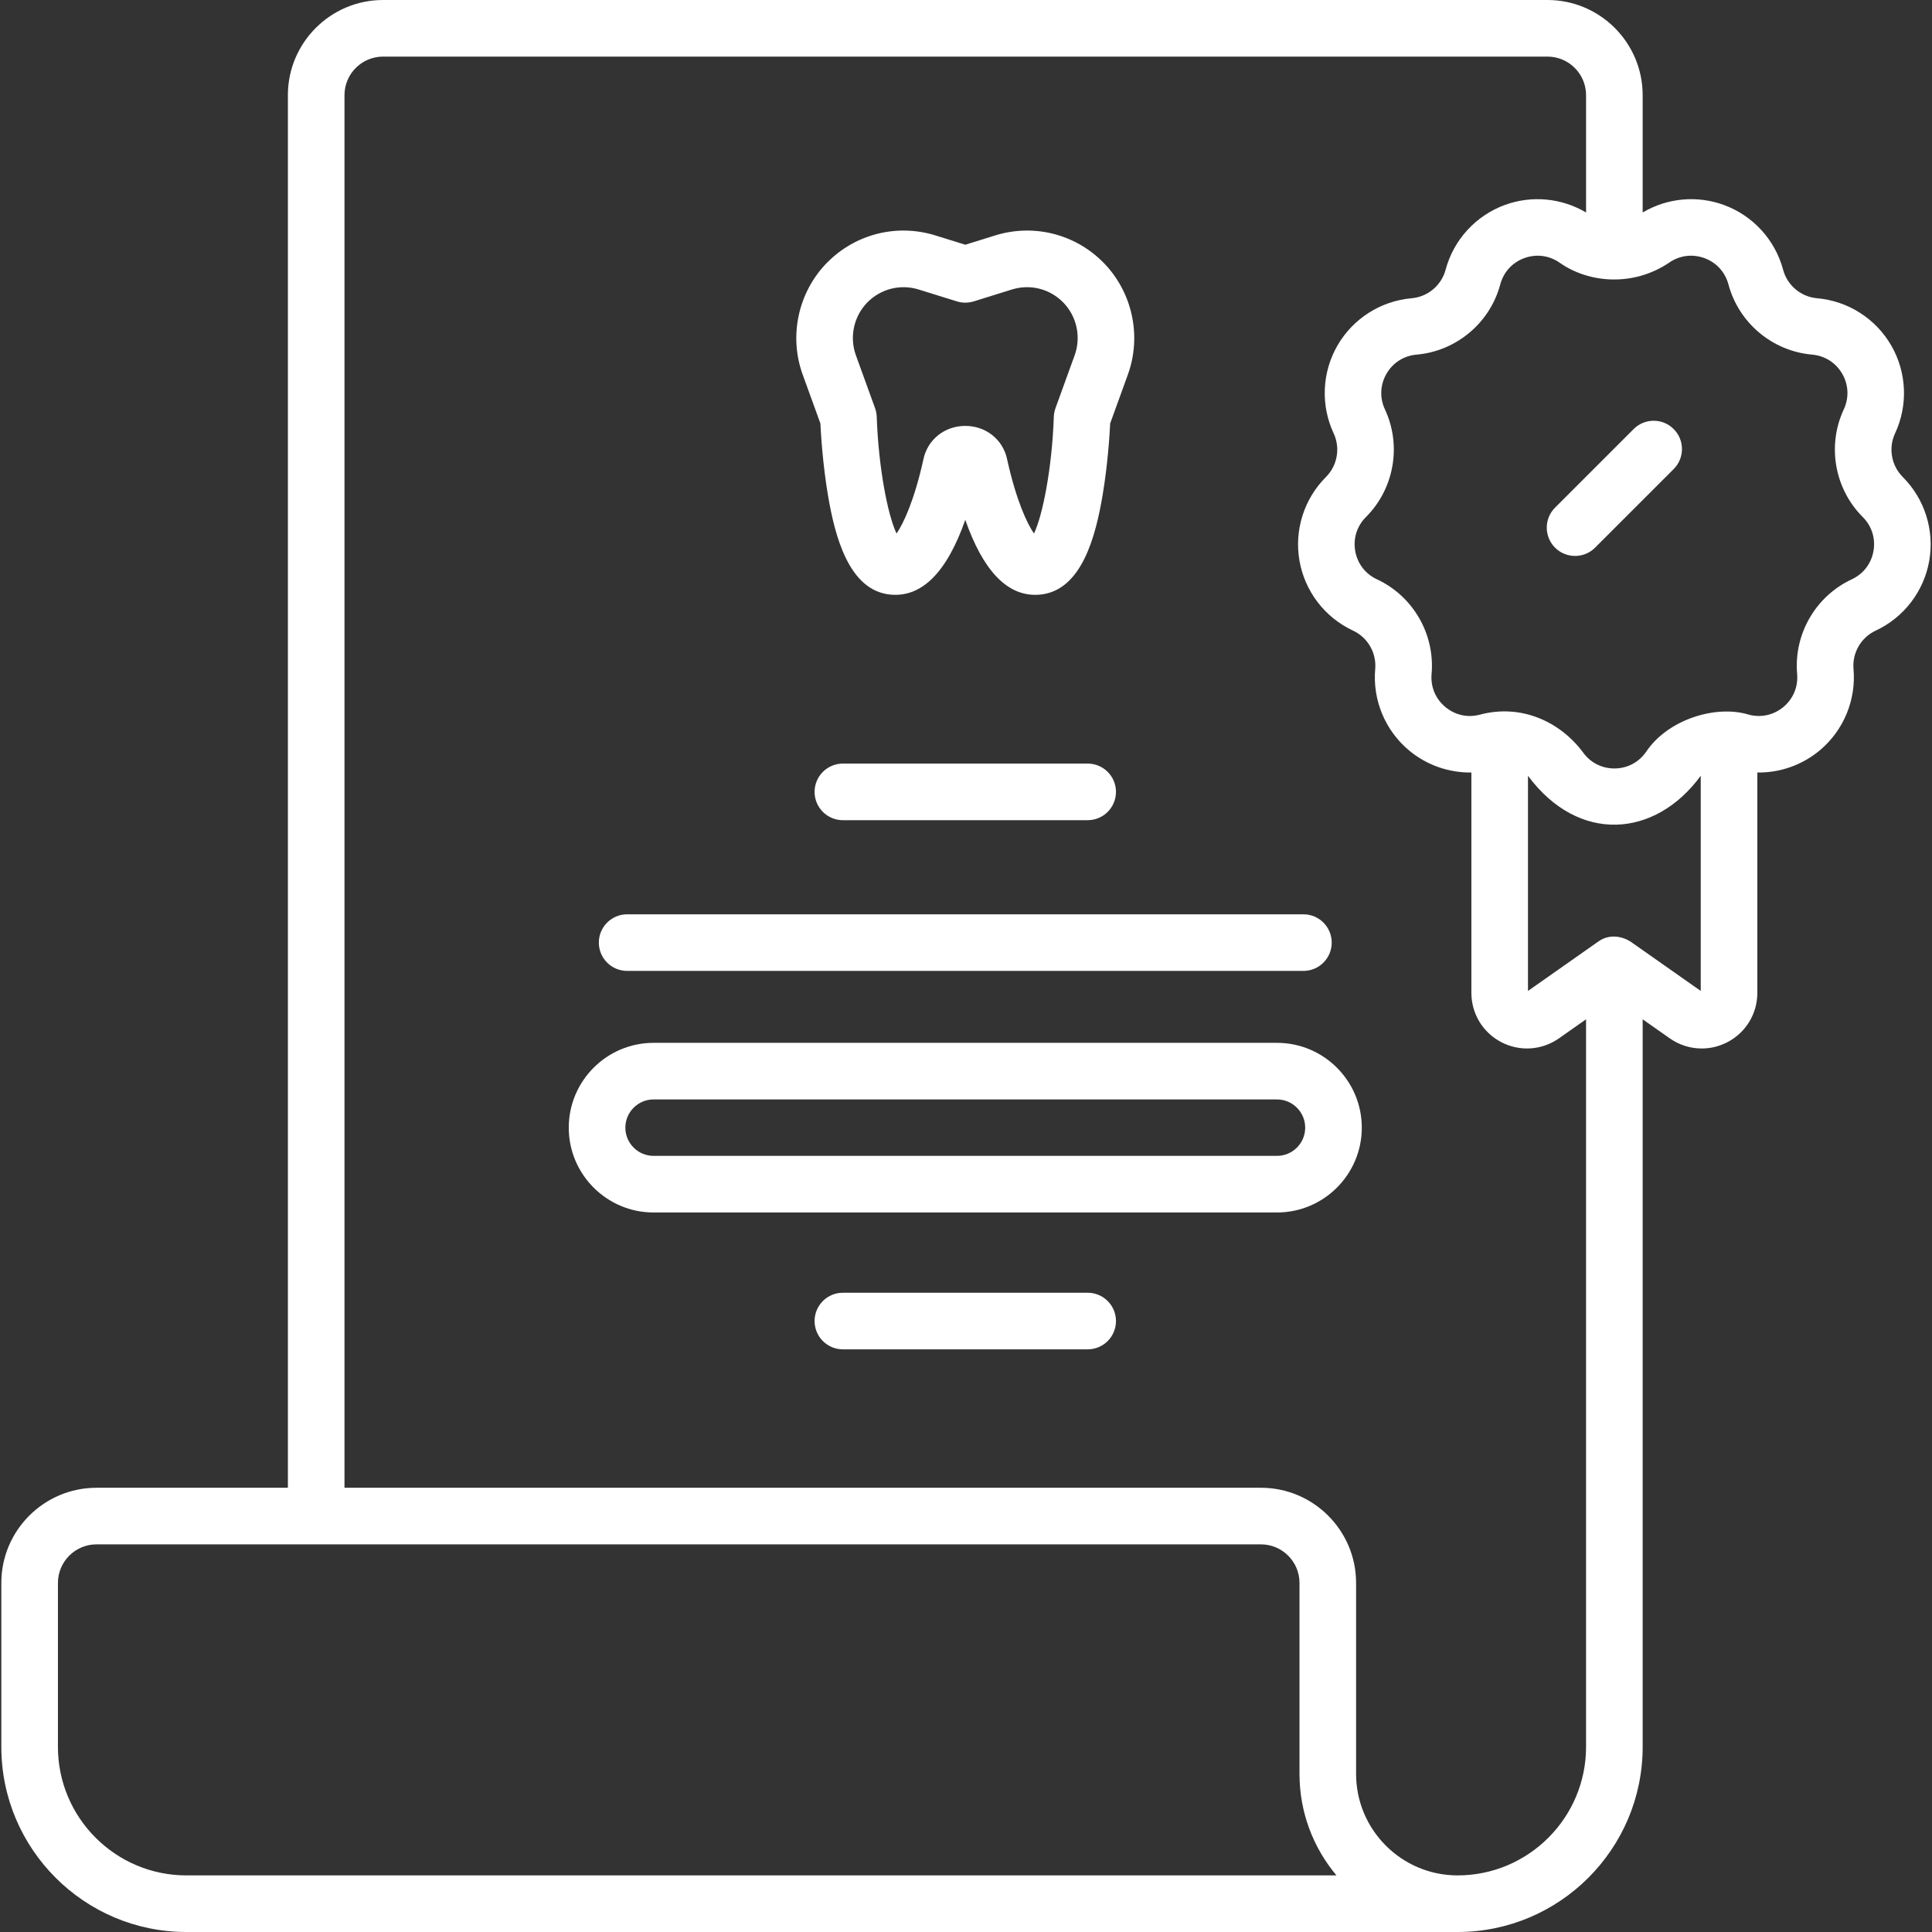
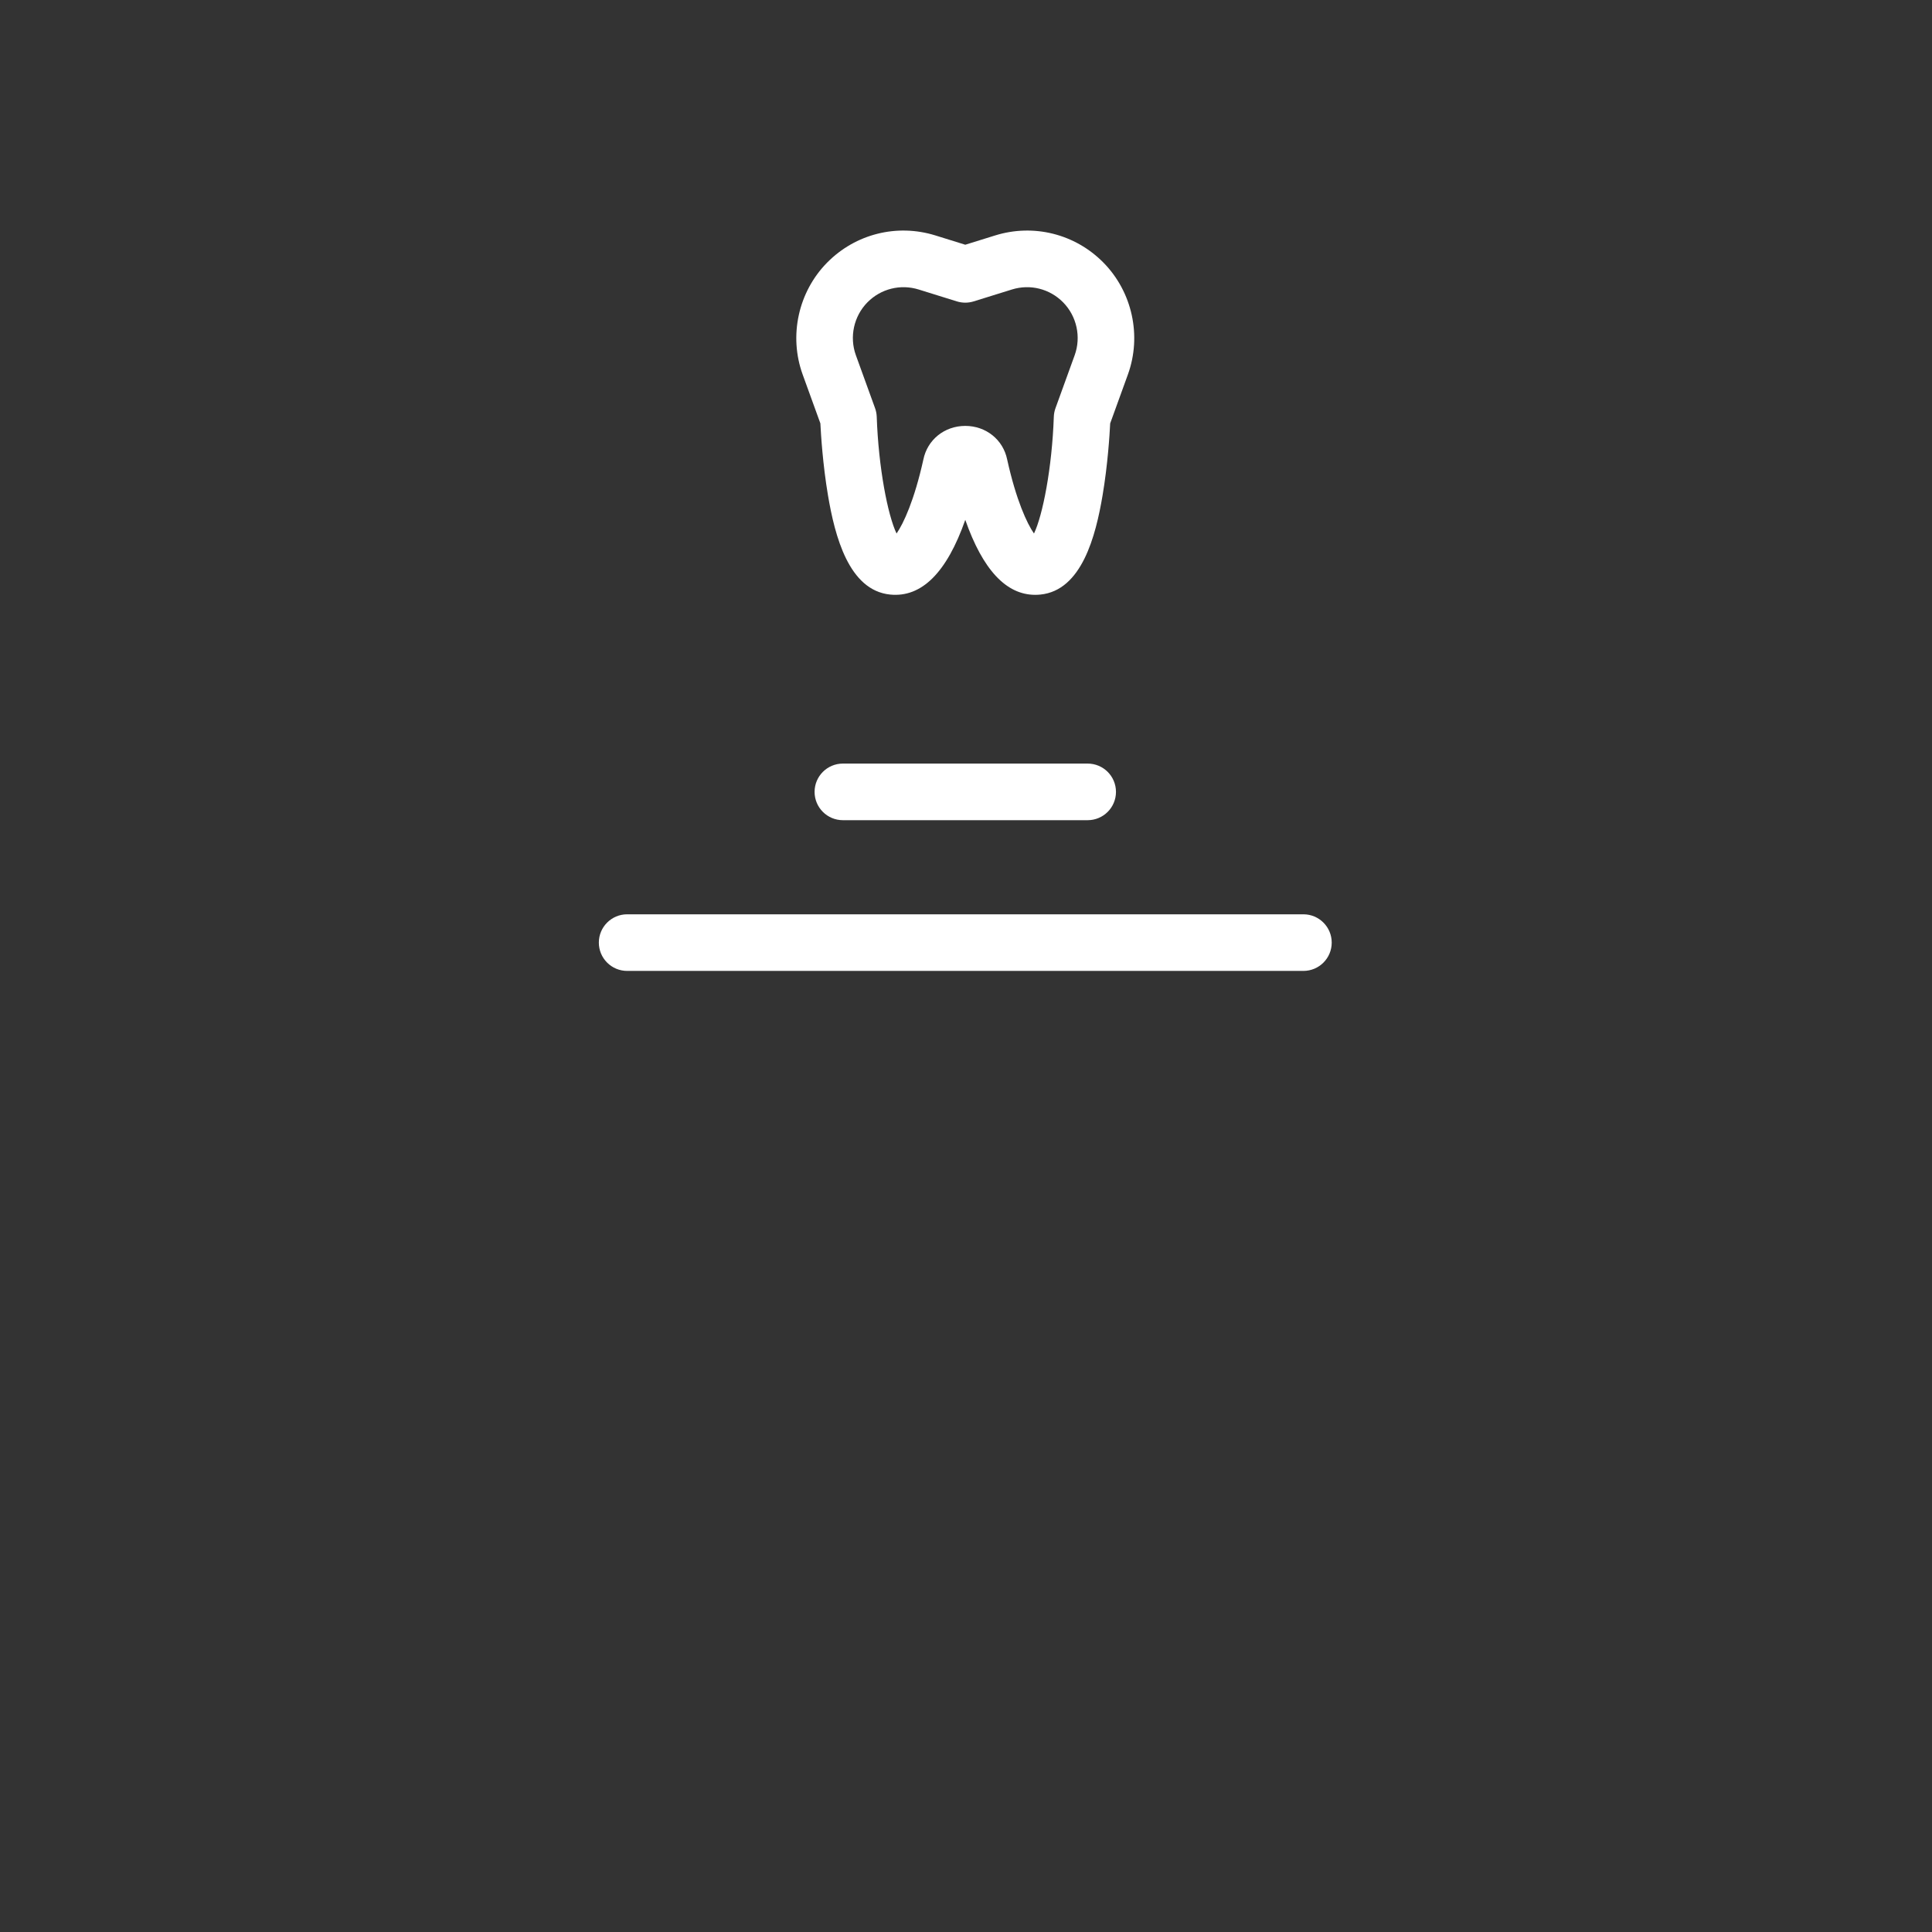
<svg xmlns="http://www.w3.org/2000/svg" id="Capa_1" enable-background="new 0 0 512 512" height="512" viewBox="0 0 512 512" width="512">
  <rect x="0" y="0" width="512" height="512" fill="#333333" stroke="none" />
  <g>
    <path fill="#FFF" d="m217.408 112.202c.147 2.978.64 10.924 2.015 19.069 1.817 10.763 5.503 25.199 16.488 26.297 8.318.828 14.996-5.816 19.898-19.802 4.629 13.206 10.832 19.872 18.522 19.871.453 0 .912-.023 1.376-.069 10.984-1.098 14.671-15.534 16.488-26.297 1.375-8.145 1.868-16.092 2.015-19.069l4.692-12.949c3.72-10.261 1.168-21.909-6.499-29.677-7.503-7.601-18.5-10.352-28.694-7.178l-7.9 2.457-7.899-2.457c-10.199-3.176-21.193-.423-28.695 7.178-7.667 7.767-10.218 19.416-6.5 29.677zm12.482-32.089c3.546-3.592 8.743-4.89 13.564-3.393l10.127 3.15c1.45.451 3.004.451 4.456 0l10.127-3.15h.001c4.82-1.5 10.018-.2 13.562 3.393 3.625 3.672 4.831 9.179 3.072 14.028l-5.084 14.029c-.267.737-.416 1.514-.443 2.297-.474 13.574-2.943 26.115-5.255 30.922-1.837-2.639-4.719-8.82-7.1-19.587-1.062-5.267-5.61-8.932-11.11-8.931-5.499 0-10.045 3.665-11.108 8.93-2.382 10.767-5.263 16.949-7.101 19.588-2.311-4.807-4.78-17.347-5.253-30.92-.027-.784-.177-1.561-.444-2.299l-5.084-14.029c-1.757-4.849-.551-10.356 3.073-14.028z" />
-     <path fill="#FFF" d="m338.412 276.363h-165.206c-12.395 0-22.478 10.084-22.478 22.479s10.083 22.478 22.478 22.478h165.206c12.395 0 22.478-10.083 22.478-22.478s-10.083-22.479-22.478-22.479zm0 29.956h-165.206c-4.124 0-7.478-3.354-7.478-7.478s3.354-7.479 7.478-7.479h165.206c4.123 0 7.478 3.354 7.478 7.479 0 4.124-3.355 7.478-7.478 7.478z" />
    <path fill="#FFF" d="m166.199 257.301h179.22c4.143 0 7.5-3.357 7.5-7.5s-3.357-7.5-7.5-7.5h-179.22c-4.142 0-7.5 3.357-7.5 7.5s3.358 7.5 7.5 7.5z" />
    <path fill="#FFF" d="m288.244 202.357h-64.871c-4.142 0-7.5 3.357-7.5 7.5s3.358 7.5 7.5 7.5h64.871c4.143 0 7.5-3.357 7.5-7.5s-3.357-7.5-7.5-7.5z" />
-     <path fill="#FFF" d="m288.244 342.589h-64.871c-4.142 0-7.5 3.357-7.5 7.5s3.358 7.5 7.5 7.5h64.871c4.143 0 7.5-3.357 7.5-7.5s-3.357-7.5-7.5-7.5z" />
-     <path fill="#FFF" d="m504.251 126.406c-3.033-3.031-3.853-7.678-2.039-11.562 3.48-7.456 3.103-16.161-1.012-23.286-4.113-7.126-11.464-11.807-19.661-12.521-4.272-.372-7.887-3.404-8.994-7.548-2.127-7.949-8.013-14.374-15.745-17.188-7.125-2.595-15.012-1.822-21.478 2.007v-31.088c0-13.906-11.313-25.22-25.221-25.22h-308.59c-13.906 0-25.22 11.313-25.22 25.22v369.053h-50.718c-13.907 0-25.221 11.314-25.221 25.221v43.459c.001 27.044 22.003 49.047 49.049 49.047h336.871.002.002c27.045-.002 49.047-22.005 49.047-49.05v-192.824l7.192 5.053c2.535 1.778 5.487 2.681 8.457 2.681 2.323 0 4.656-.553 6.806-1.671 4.895-2.545 7.935-7.553 7.935-13.069v-58.396c5.985.083 11.888-1.964 16.573-5.896 6.303-5.288 9.636-13.34 8.915-21.536-.375-4.271 1.984-8.357 5.871-10.168 7.458-3.474 12.764-10.385 14.193-18.487 1.428-8.104-1.193-16.413-7.014-22.231zm-454.85 370.594c-18.774 0-34.048-15.273-34.048-34.048v-43.459c0-5.636 4.585-10.221 10.221-10.221h308.585c5.635 0 10.22 4.585 10.22 10.221v50.611c0 10.229 3.684 19.613 9.797 26.896zm336.871 0c-14.83 0-26.895-12.066-26.895-26.896v-50.611c0-13.906-11.313-25.221-25.22-25.221h-242.865v-369.052c0-5.635 4.584-10.22 10.22-10.22h308.59c5.636 0 10.221 4.585 10.221 10.22v31.09c-6.467-3.828-14.355-4.599-21.479-2.008-7.732 2.813-13.618 9.238-15.745 17.188-1.107 4.143-4.722 7.175-8.994 7.547-8.197.714-15.548 5.395-19.661 12.521-4.114 7.125-4.492 15.83-1.012 23.286 1.813 3.885.994 8.532-2.038 11.562-5.821 5.816-8.443 14.127-7.015 22.23 1.43 8.103 6.735 15.014 14.193 18.487 3.887 1.811 6.246 5.896 5.871 10.169-.721 8.195 2.611 16.246 8.915 21.535 4.685 3.931 10.588 5.978 16.573 5.896v58.396c0 5.515 3.037 10.521 7.925 13.066 4.893 2.548 10.742 2.166 15.277-1.01l7.188-5.051v192.826c.001 18.775-15.274 34.05-34.049 34.05zm45.862-247.446c-2.088-1.352-5.563-2.213-8.623 0l-18.579 13.054v-57.016c13.389 18.051 33.691 16.491 45.78.001v57.014zm64.358-103.523c-.588 3.334-2.686 6.065-5.755 7.495-9.587 4.466-15.405 14.545-14.479 25.08.296 3.372-1.021 6.555-3.615 8.731-2.594 2.178-5.955 2.922-9.228 2.043-8.644-2.65-21.439 1.238-27.212 9.905-1.941 2.774-4.996 4.366-8.383 4.366-3.386-.001-6.44-1.592-8.381-4.366-6.048-8.025-16.263-12.805-27.213-9.905-3.27.883-6.633.135-9.228-2.043-2.594-2.177-3.911-5.359-3.615-8.731.927-10.535-4.892-20.614-14.479-25.08-3.069-1.43-5.167-4.161-5.755-7.495-.588-3.335.448-6.62 2.845-9.014 7.48-7.476 9.501-18.937 5.027-28.52-1.432-3.067-1.282-6.509.41-9.44 1.693-2.933 4.599-4.783 7.972-5.077 10.536-.917 19.451-8.397 22.185-18.614.875-3.271 3.201-5.812 6.384-6.969 3.182-1.16 6.597-.708 9.369 1.236 7.794 5.468 19.531 6.34 28.958 0 0-.001.001-.001.001-.001 2.772-1.943 6.186-2.396 9.368-1.235 3.183 1.157 5.51 3.698 6.385 6.968 2.731 10.218 11.646 17.698 22.184 18.615 3.373.294 6.278 2.145 7.972 5.077 1.692 2.932 1.842 6.373.41 9.44-4.474 9.583-2.453 21.045 5.028 28.519 2.397 2.395 3.434 5.68 2.845 9.015z" />
-     <path fill="#FFF" d="m432.934 113.7-20.829 20.828c-2.93 2.929-2.93 7.678-.001 10.606 1.465 1.465 3.384 2.197 5.304 2.197 1.919 0 3.839-.732 5.303-2.196l20.829-20.828c2.93-2.929 2.93-7.678.001-10.606s-7.679-2.93-10.607-.001z" />
  </g>
</svg>